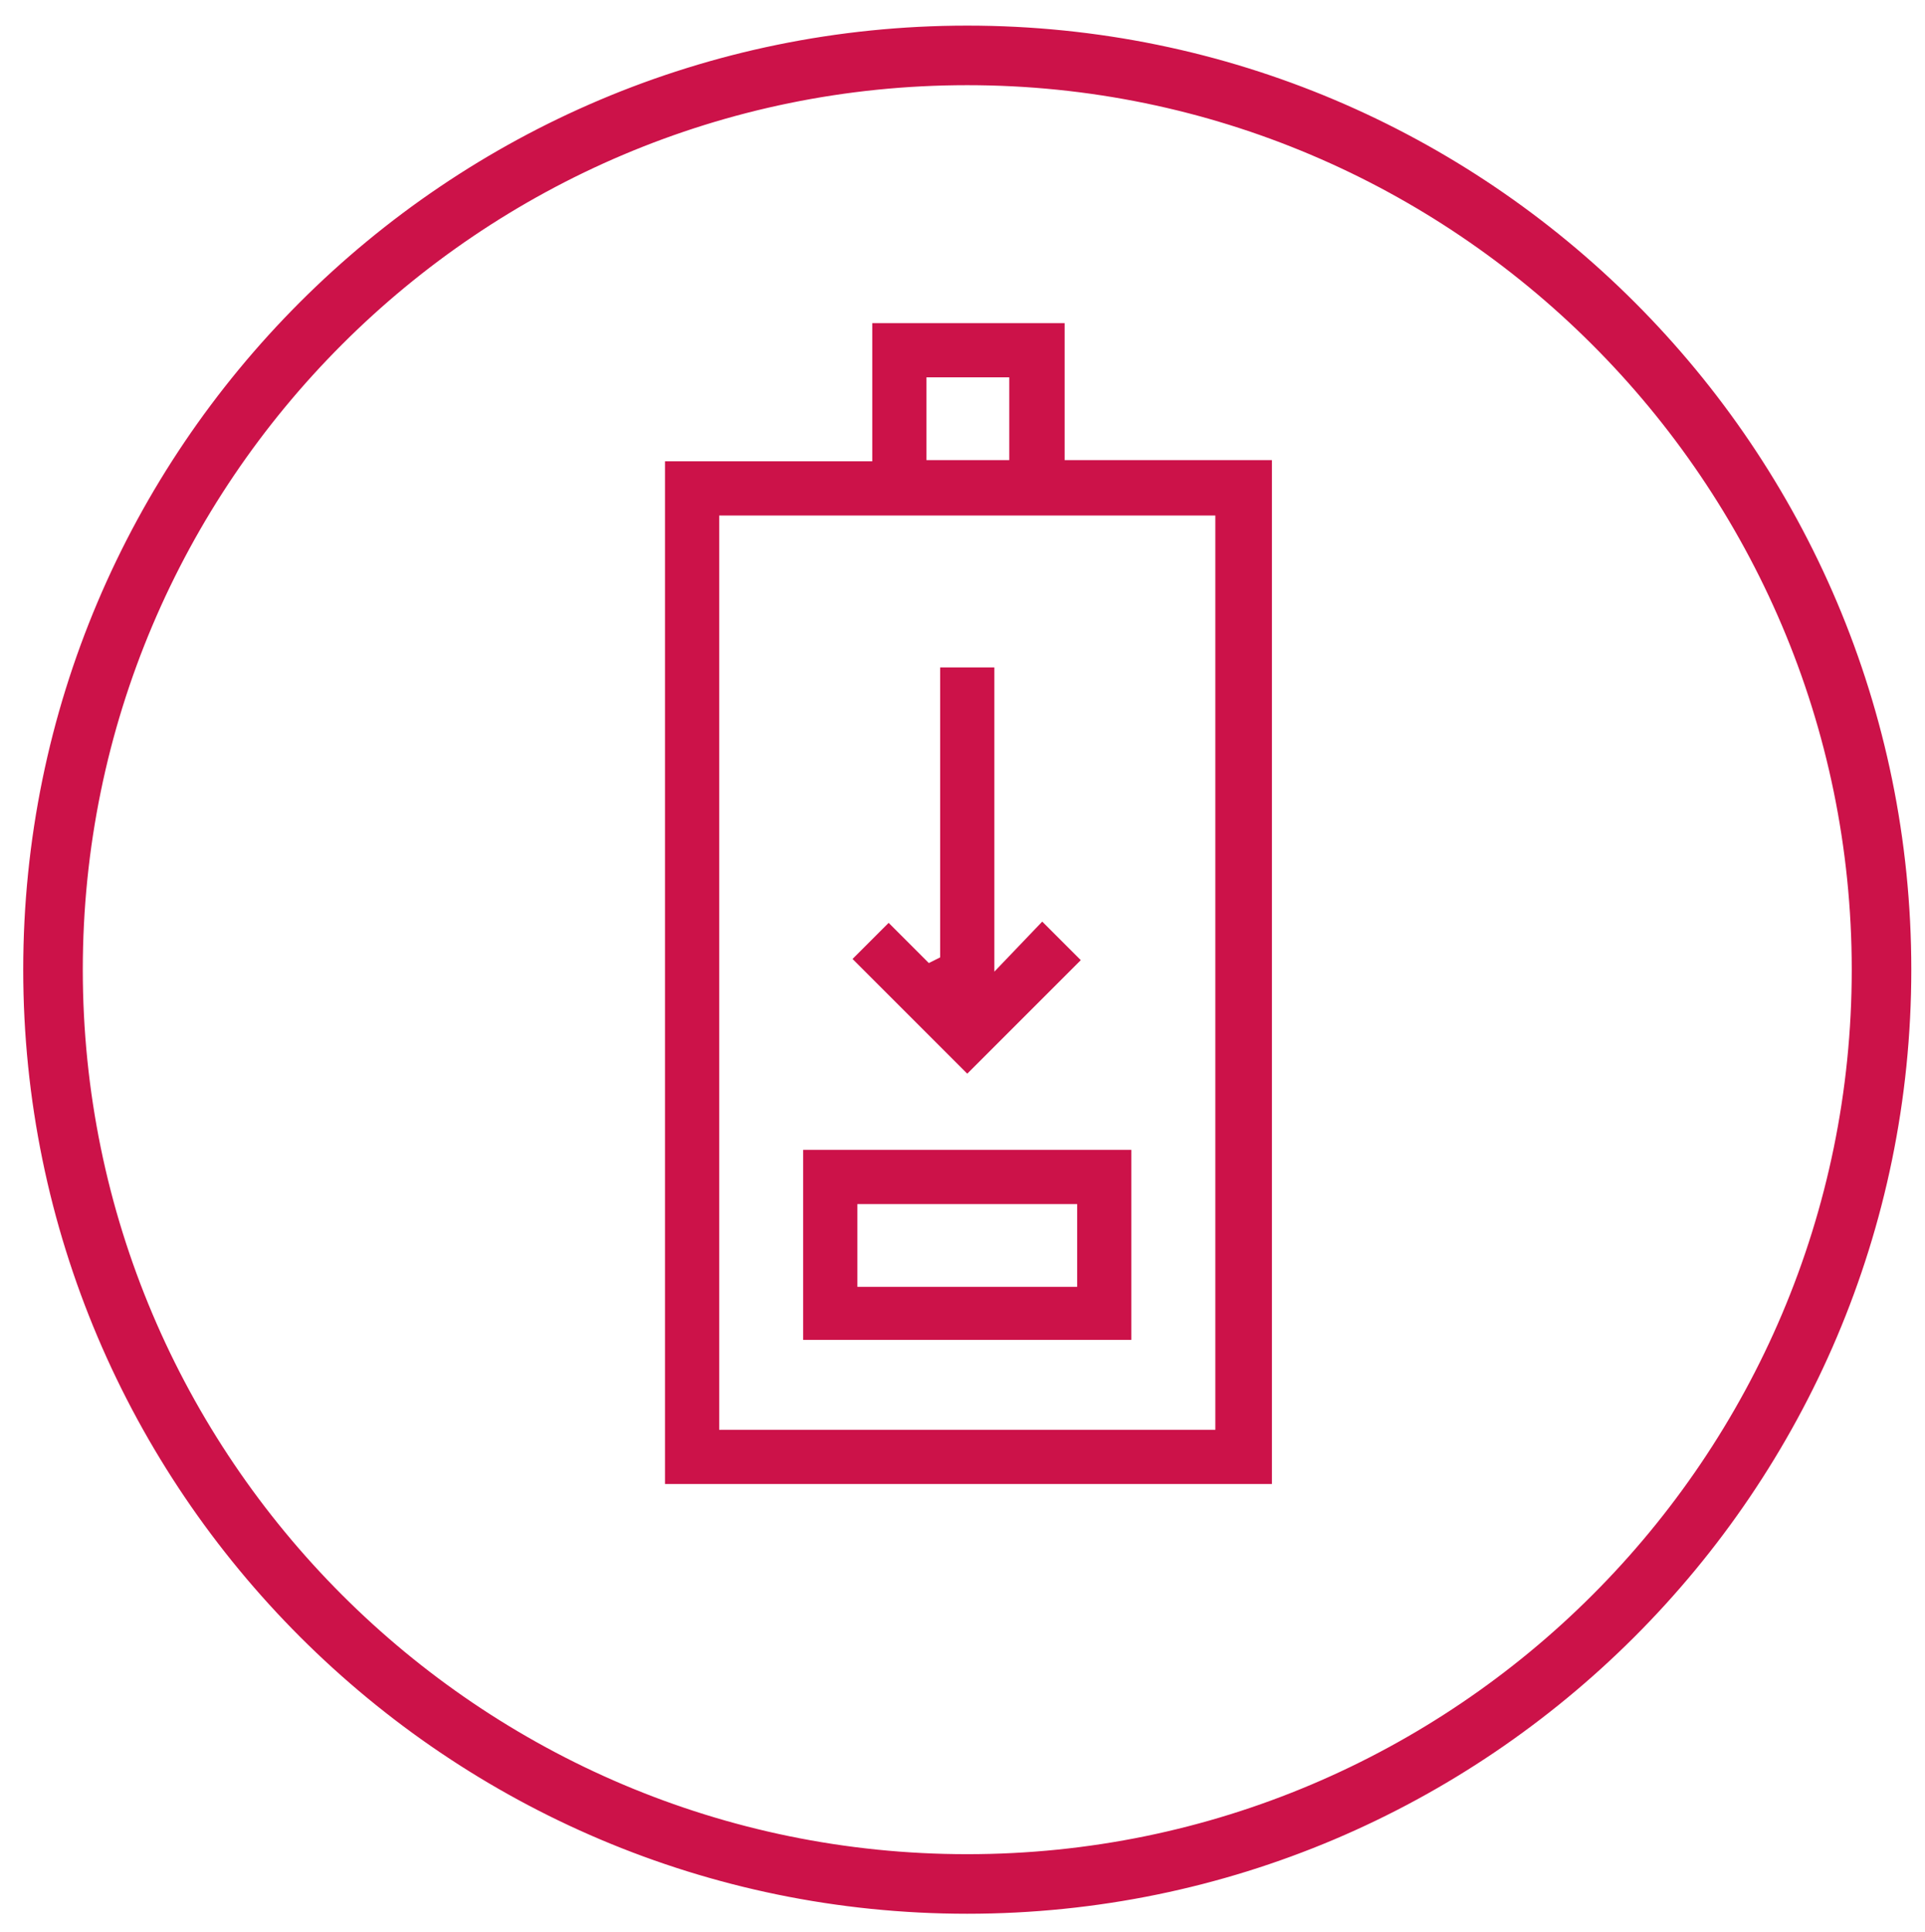
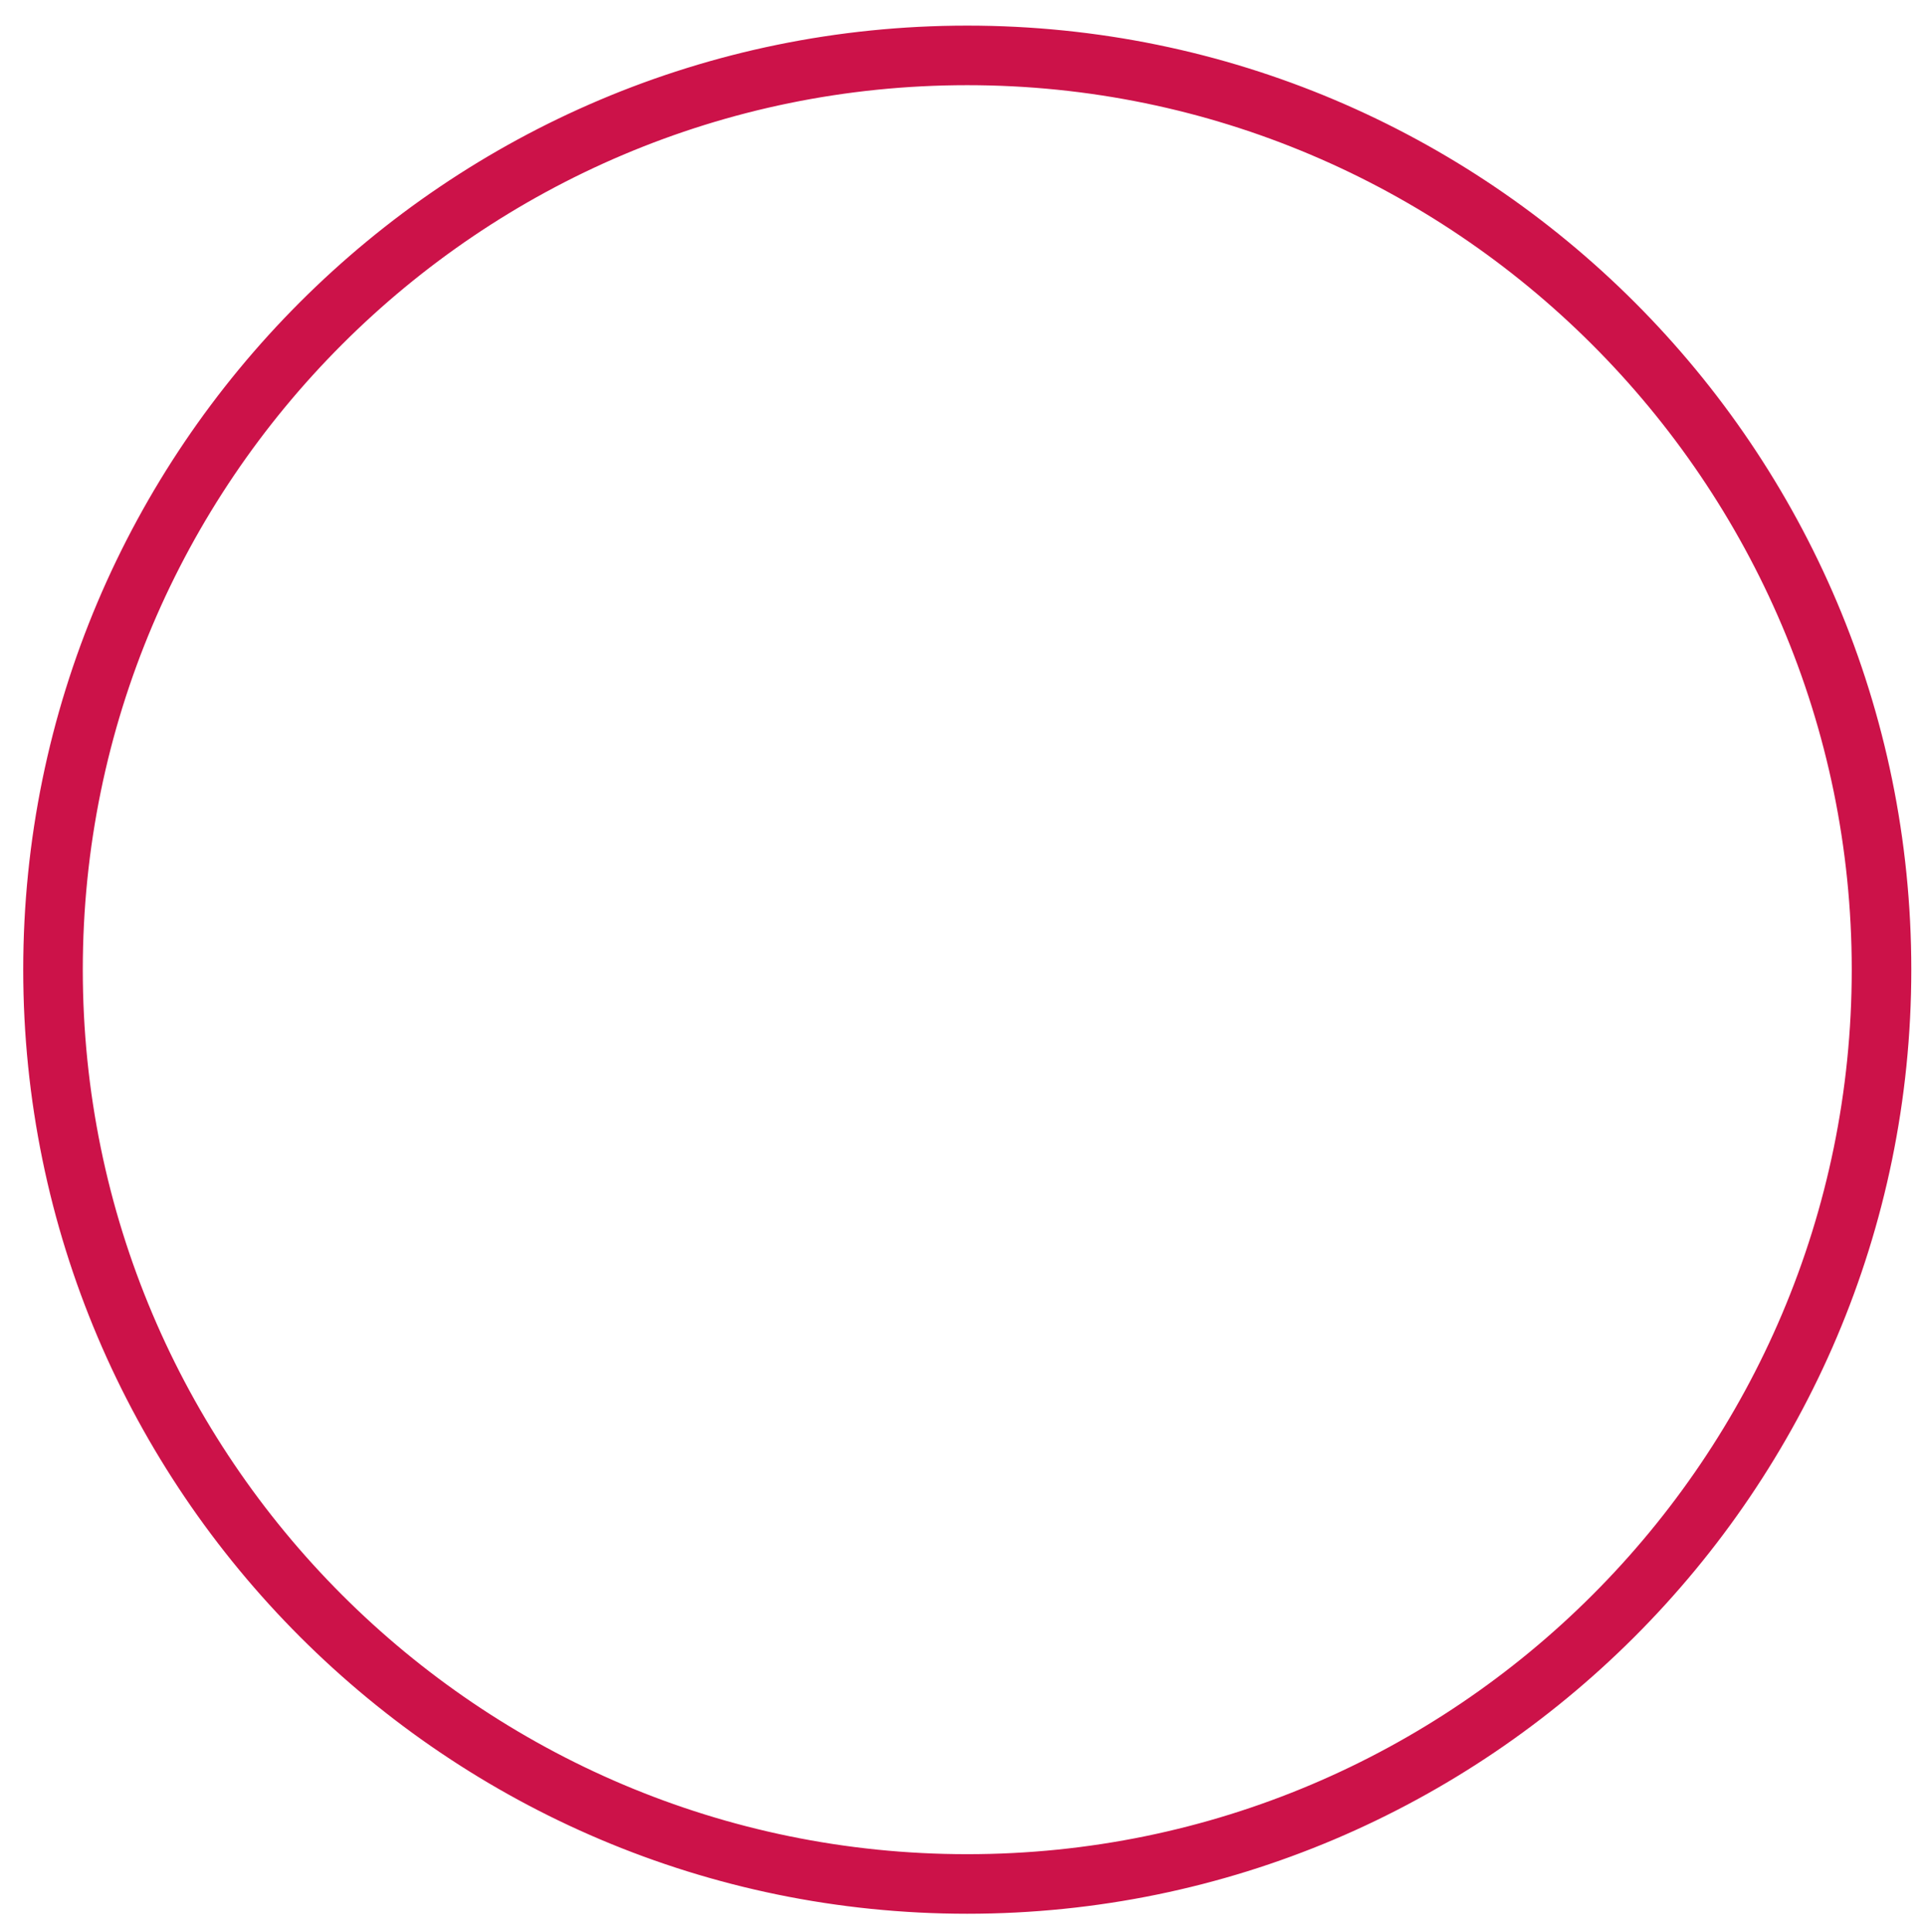
<svg xmlns="http://www.w3.org/2000/svg" version="1.1" id="_Слой_1" x="0px" y="0px" viewBox="0 0 161.6 162.2" style="enable-background:new 0 0 161.6 162.2;" xml:space="preserve">
  <style type="text/css"> .st0{fill:#CC1249;stroke:#CC1249;stroke-width:0.5;stroke-miterlimit:10;} .st1{fill:#CC1249;stroke:#CC1249;stroke-width:0.75;stroke-miterlimit:10;} </style>
  <path class="st0" d="M81.2,160.4c-43.5,0-79-35.4-79-79s35.4-79,79-79s79,35.4,79,79S124.7,160.4,81.2,160.4z M81.2,6.9 C40.1,6.9,6.7,40.3,6.7,81.4s33.4,74.5,74.5,74.5s74.5-33.4,74.5-74.5S122.2,6.9,81.2,6.9z" />
-   <path class="st1" d="M56.2,124.2V39.1h17.4V27.5h15.4V39h17.4v85.2H56.2z M60,120.4h42.4V42.9H60V120.4z M77.4,39h7.7v-7.7h-7.7V39z " />
-   <path class="st1" d="M67.8,112.2V96.9h26.8v15.2H67.8z M71.6,108.4h19.2v-7.7H71.6V108.4z" />
-   <polygon class="st1" points="72.1,80.5 74.6,78 77.9,81.3 79.3,80.6 79.3,56.4 83.1,56.4 83.1,82.5 87.5,77.9 90.2,80.6 81.2,89.6 " />
</svg>